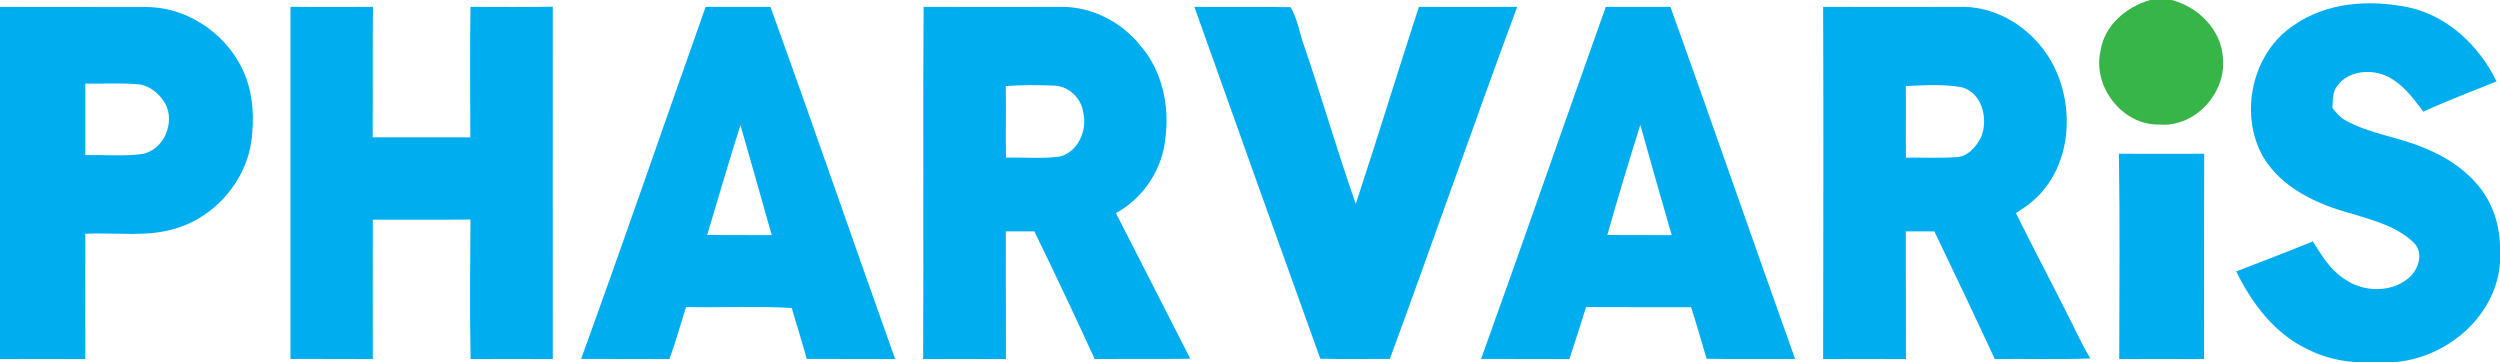
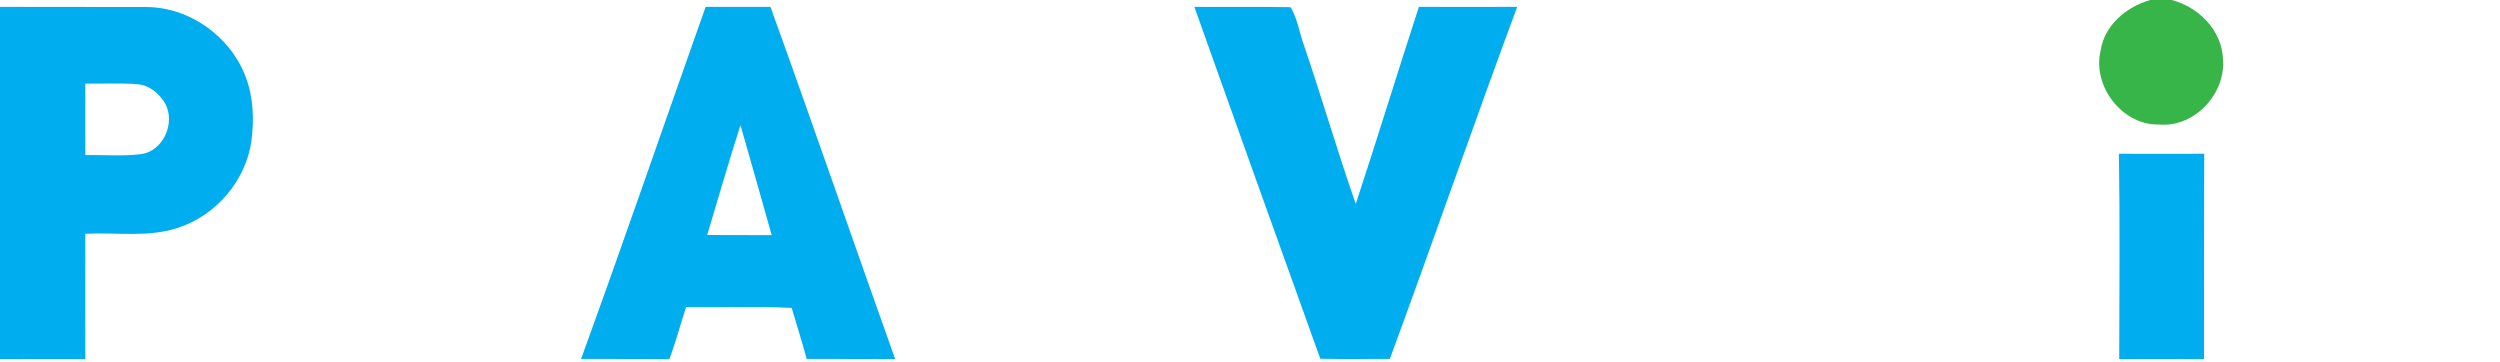
<svg xmlns="http://www.w3.org/2000/svg" version="1.2" viewBox="0 0 1600 232" width="1600" height="232">
  <style>.a{fill:#38b549}.b{fill:#00aeef}</style>
  <path class="a" d="m1376.1 0h13.8c17.2 4.5 32 19.3 32.8 37.6 2 22.2-18.1 44.1-40.8 42.1-23.7 0.6-43-24.6-37.5-47.4 2.5-16.3 16.5-27.9 31.7-32.3z" />
-   <path class="b" d="m1468.1 16.1c21.3-14.9 49.1-16.5 73.8-11.3 25 5.6 44.9 24.7 55.9 47.3-15.7 6.4-31.6 12.3-46.9 19.4-6.8-9.3-14.1-19-25-23.5-9.9-3.7-22.8-2.4-29.6 6.4-3.7 4-3.2 9.7-3.6 14.7 2.5 3 5 6.1 8.5 8 15.5 8.6 33.6 10.5 49.9 17.4 12.7 5.1 24.7 12.4 33.8 22.9 9.7 10.8 14.7 25.2 15.1 39.7v17.4-6.1c-2.9 36.4-37.9 63.7-73.3 63.6h-15.5c-11.9-0.5-23.9-3-34.6-8.6-20.9-9.9-35.5-29.3-45.4-49.7 16.4-6.3 32.8-12.6 49-19.2 5.5 8.6 10.8 17.8 19.6 23.6 12 8.9 30.4 9.7 42-0.4 6.2-5.3 9.5-16.1 3-22.4-10.7-10.4-25.7-14.2-39.5-18.5-22.1-5.9-45.2-16.4-57.2-36.9-15.2-27.7-6.6-66.3 20-83.8z" />
  <path fill-rule="evenodd" class="b" d="m0 4.4c31.4 0.1 62.8 0 94.1 0.1 27.6 0.3 53.4 19 63.1 44.6 5 13.1 5.5 27.4 3.7 41.1-3.5 25.3-22.5 47.5-46.7 55.5-19.2 6.5-39.7 2.9-59.6 3.9 0 26.7-0.1 53.4 0 80.2-18.2-0.1-36.4 0-54.6 0zm54.6 49.1c0 15.3 0 30.5 0 45.8 11.8-0.3 23.6 0.8 35.3-0.6 14.6-1.7 22.6-20.1 15.8-32.5-3.8-6.3-10-11.7-17.6-12.3-11.1-0.9-22.3-0.2-33.5-0.4z" />
-   <path class="b" d="m185.9 4.4c17.6 0 35.2 0.1 52.8 0-0.3 27.8 0 55.7-0.2 83.5 20.8 0 41.7 0 62.5 0 0-27.8-0.3-55.6 0.1-83.5 17.6 0 35.2 0.2 52.7-0.1-0.1 75.2 0 150.3 0 225.5-17.5-0.1-35.1 0-52.6 0-0.6-29.8-0.3-59.6-0.1-89.3-20.8 0.2-41.7 0-62.5 0.1 0 29.7-0.1 59.4 0 89.2-17.6-0.1-35.1 0-52.7-0.1q0-112.6 0-225.3z" />
  <path fill-rule="evenodd" class="b" d="m371.9 229.7c27.2-74.8 53.1-150.2 79.7-225.3q20.8 0 41.5 0c27.1 75 53 150.3 79.8 225.4-18.8-0.1-37.7 0-56.6-0.1-3-10.9-6.4-21.7-9.6-32.6-22.4-1.3-45.1-0.1-67.6-0.6-3.6 11.1-6.6 22.4-10.7 33.3-18.8-0.1-37.7 0-56.5-0.1zm80.7-79.3c13.8 0.1 27.5 0 41.3 0.1-6.7-23.5-13.2-47-20-70.4-7.5 23.3-14.2 46.8-21.3 70.3z" />
-   <path fill-rule="evenodd" class="b" d="m591.1 4.4c29.7 0 59.3 0.1 89 0 19.5 0.1 38.3 10.1 50.2 25.3 13.5 15.9 18.2 37.9 15.6 58.2-1.7 20.1-14 38.8-31.7 48.5 15.8 31.1 31.8 62.1 47.6 93.2-20.4 0.3-40.8 0-61.2 0.2-12.5-27.4-25.4-54.6-38.6-81.7q-9.1 0-18.3 0c0.1 27.2 0 54.4 0.1 81.7-17.7 0-35.3-0.1-53 0 0.4-75.1-0.2-150.2 0.3-225.4zm52.6 50.7c0.2 15.2-0.1 30.5 0.1 45.8 11.5-0.3 23.1 0.8 34.5-0.7 11.7-3 17.7-16.9 15-28.1-1.2-9.2-9.3-17.1-18.7-17.3-10.3-0.4-20.6-0.5-30.9 0.3z" />
  <path class="b" d="m764.4 4.4c20.5 0.2 41.1-0.2 61.6 0.2 4.5 7.6 5.7 16.9 8.8 25.2 11.4 33.4 21.2 67.4 32.9 100.7 13.8-41.9 26.7-84.1 40.4-126.1 20.9 0.1 41.9 0 62.9 0-27.8 74.9-53.9 150.4-81.5 225.3-14.8 0-29.7 0.2-44.5-0.1-27-75-53.9-150.1-80.6-225.2z" />
-   <path fill-rule="evenodd" class="b" d="m1027.7 4.4q20.7 0 41.4 0c26.9 75 53 150.4 79.8 225.4-18.9-0.2-37.8 0.2-56.7-0.2-3.2-11-6.4-22.1-9.9-33-22.4-0.1-44.8 0.1-67.2-0.1-3.5 11.1-7 22.3-10.7 33.3-18.8-0.1-37.7 0-56.5-0.1 27-74.9 53-150.2 79.8-225.3zm1 146c13.7 0.1 27.4 0 41.2 0.1-6.8-23.5-13.6-47.1-20.1-70.6-7.3 23.4-14.5 46.9-21.1 70.5z" />
-   <path fill-rule="evenodd" class="b" d="m1166.8 4.4c30.4 0.1 60.8 0 91.2 0 21.1 0.8 40.6 13.2 52.2 30.6 18.6 28.1 17.3 71.1-9.4 93.8-3.2 2.9-7 5.2-10.6 7.6 10.5 21.2 21.5 42 32.1 63.1 5.3 10 9.6 20.4 15.6 29.9-20.4 0.8-40.8 0.1-61.2 0.4q-19.1-41-38.7-81.7-9.1 0-18.3 0c0.1 27.2 0 54.4 0.1 81.7-17.7 0-35.3-0.1-53 0 0.1-75.2 0.3-150.3 0-225.4zm52.9 50.7c0.2 15.2-0.1 30.5 0.1 45.8 10.6-0.2 21.2 0.4 31.8-0.3 7.5-0.1 13-6.4 16.2-12.6 4.9-11.5 1-28.6-12.4-32.2-11.7-2-23.9-1.3-35.7-0.7z" />
-   <path class="b" d="m1356.1 98.4c18.2 0.1 36.4 0 54.6 0-0.2 43.8-0.1 87.6-0.1 131.4-18.1 0-36.2-0.1-54.3 0 0.1-43.8 0.5-87.6-0.2-131.4z" />
+   <path class="b" d="m1356.1 98.4c18.2 0.1 36.4 0 54.6 0-0.2 43.8-0.1 87.6-0.1 131.4-18.1 0-36.2-0.1-54.3 0 0.1-43.8 0.5-87.6-0.2-131.4" />
</svg>